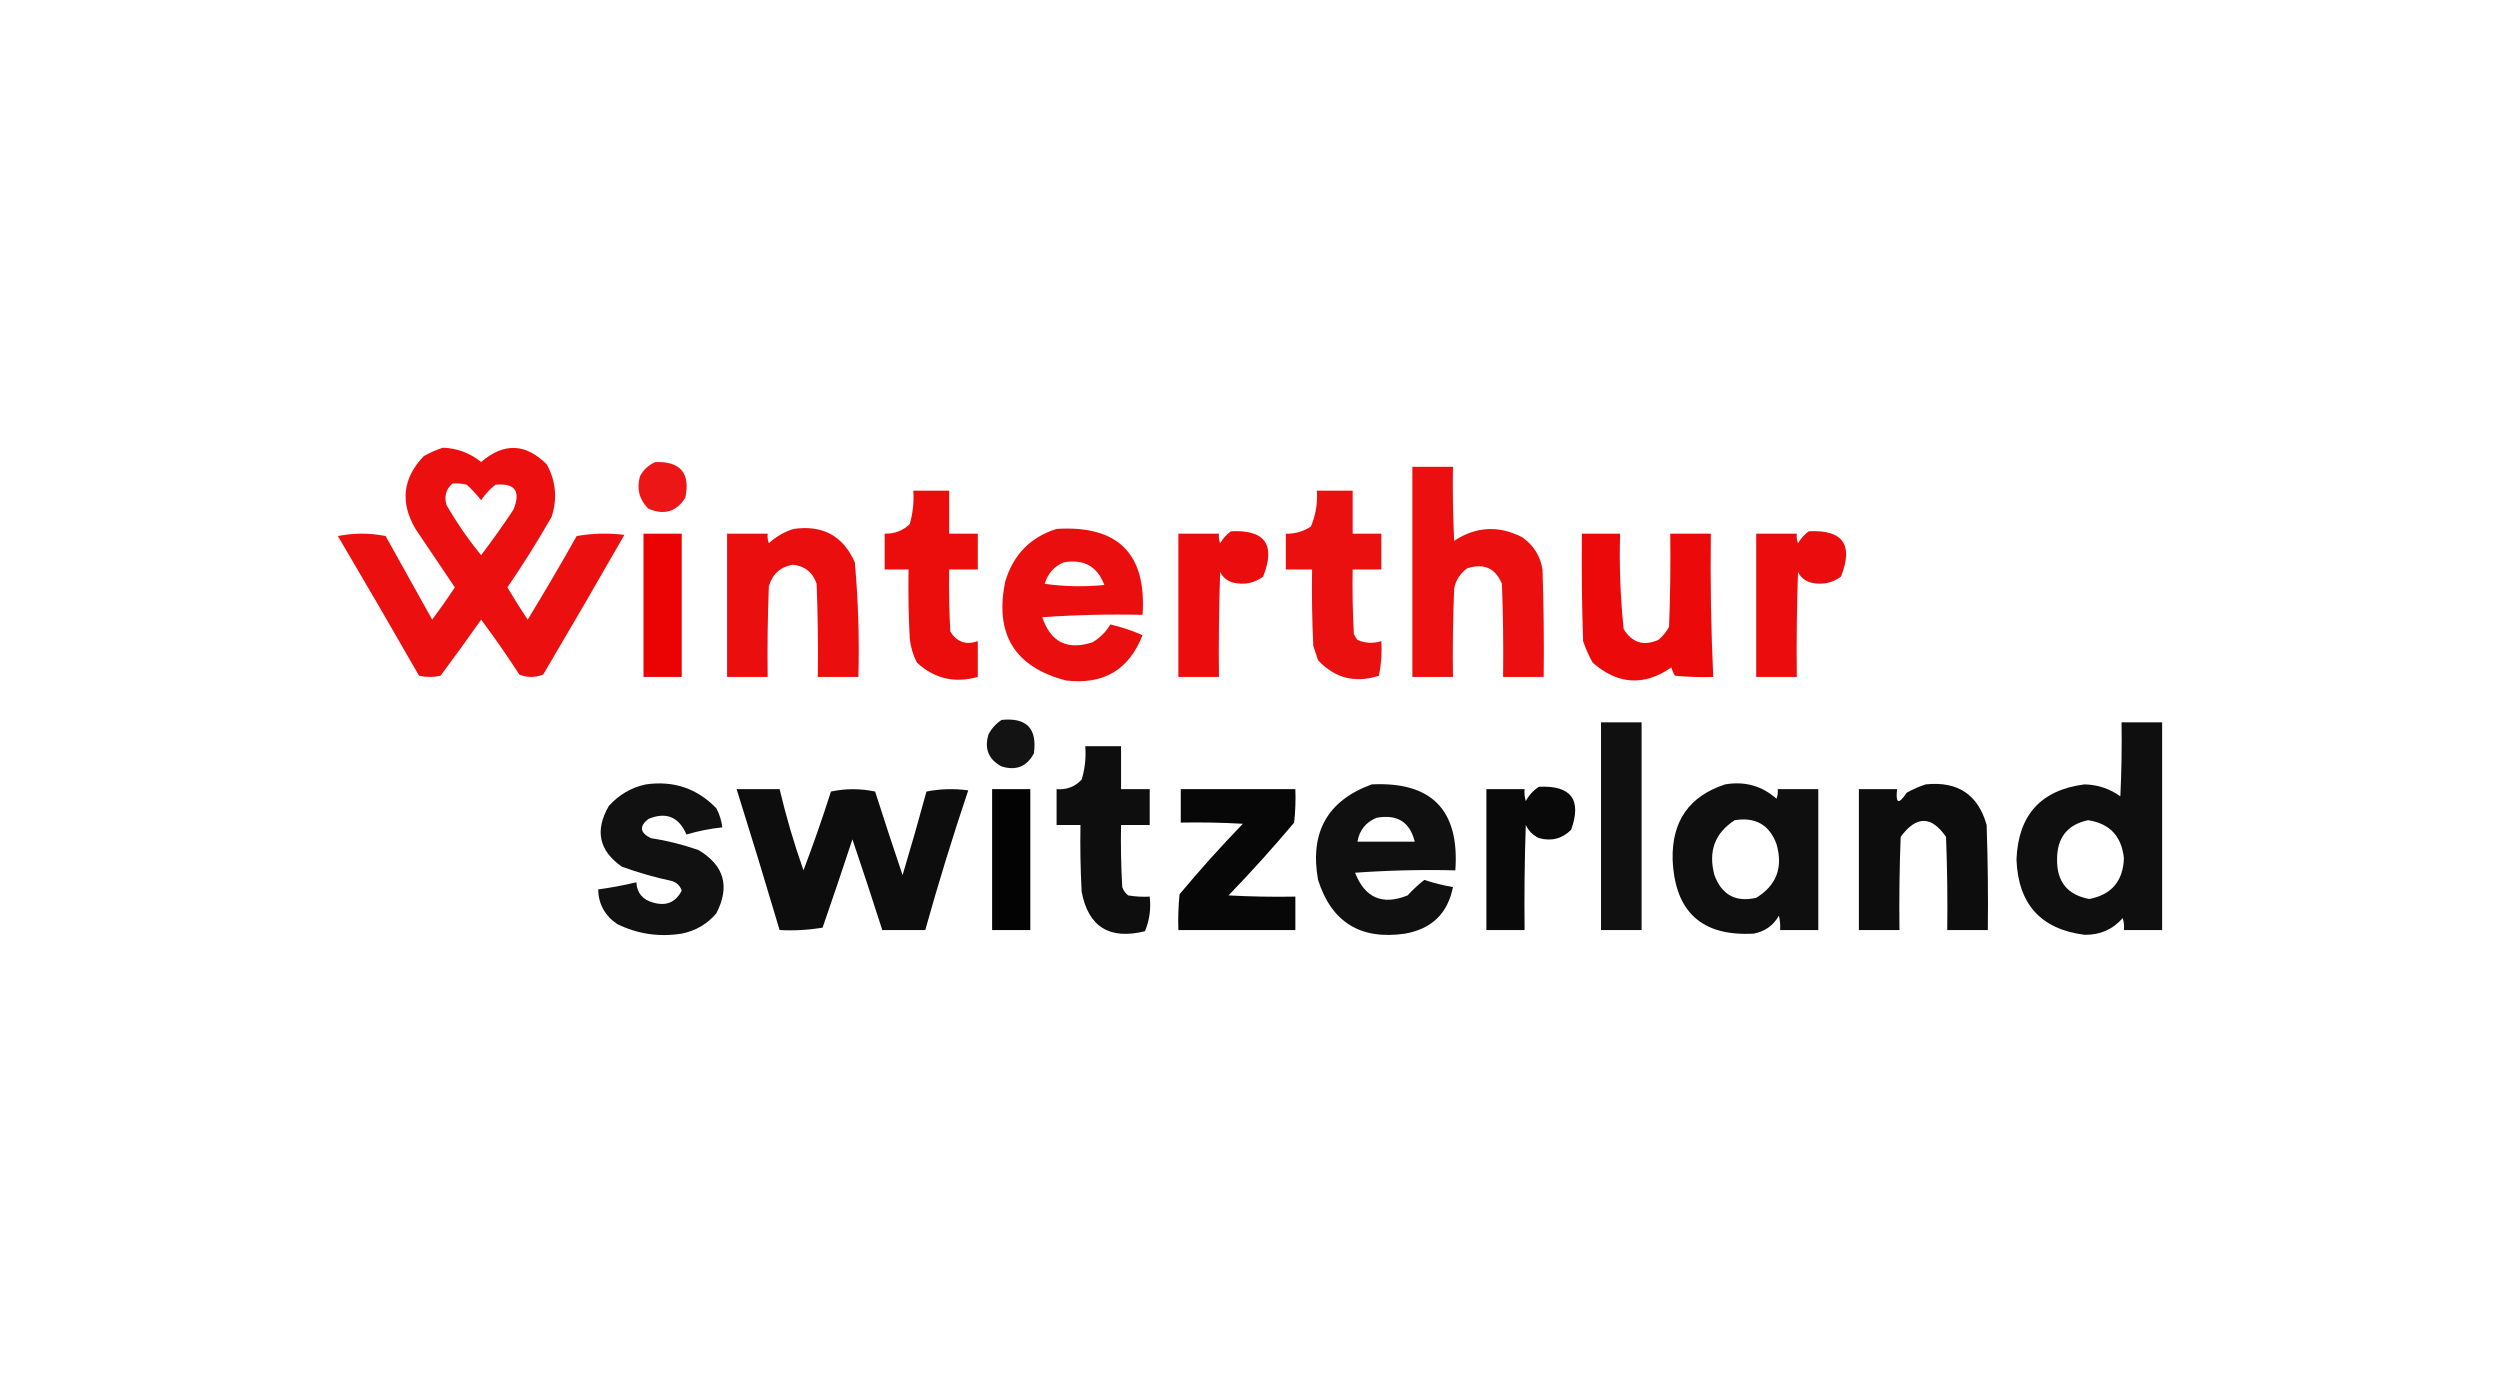
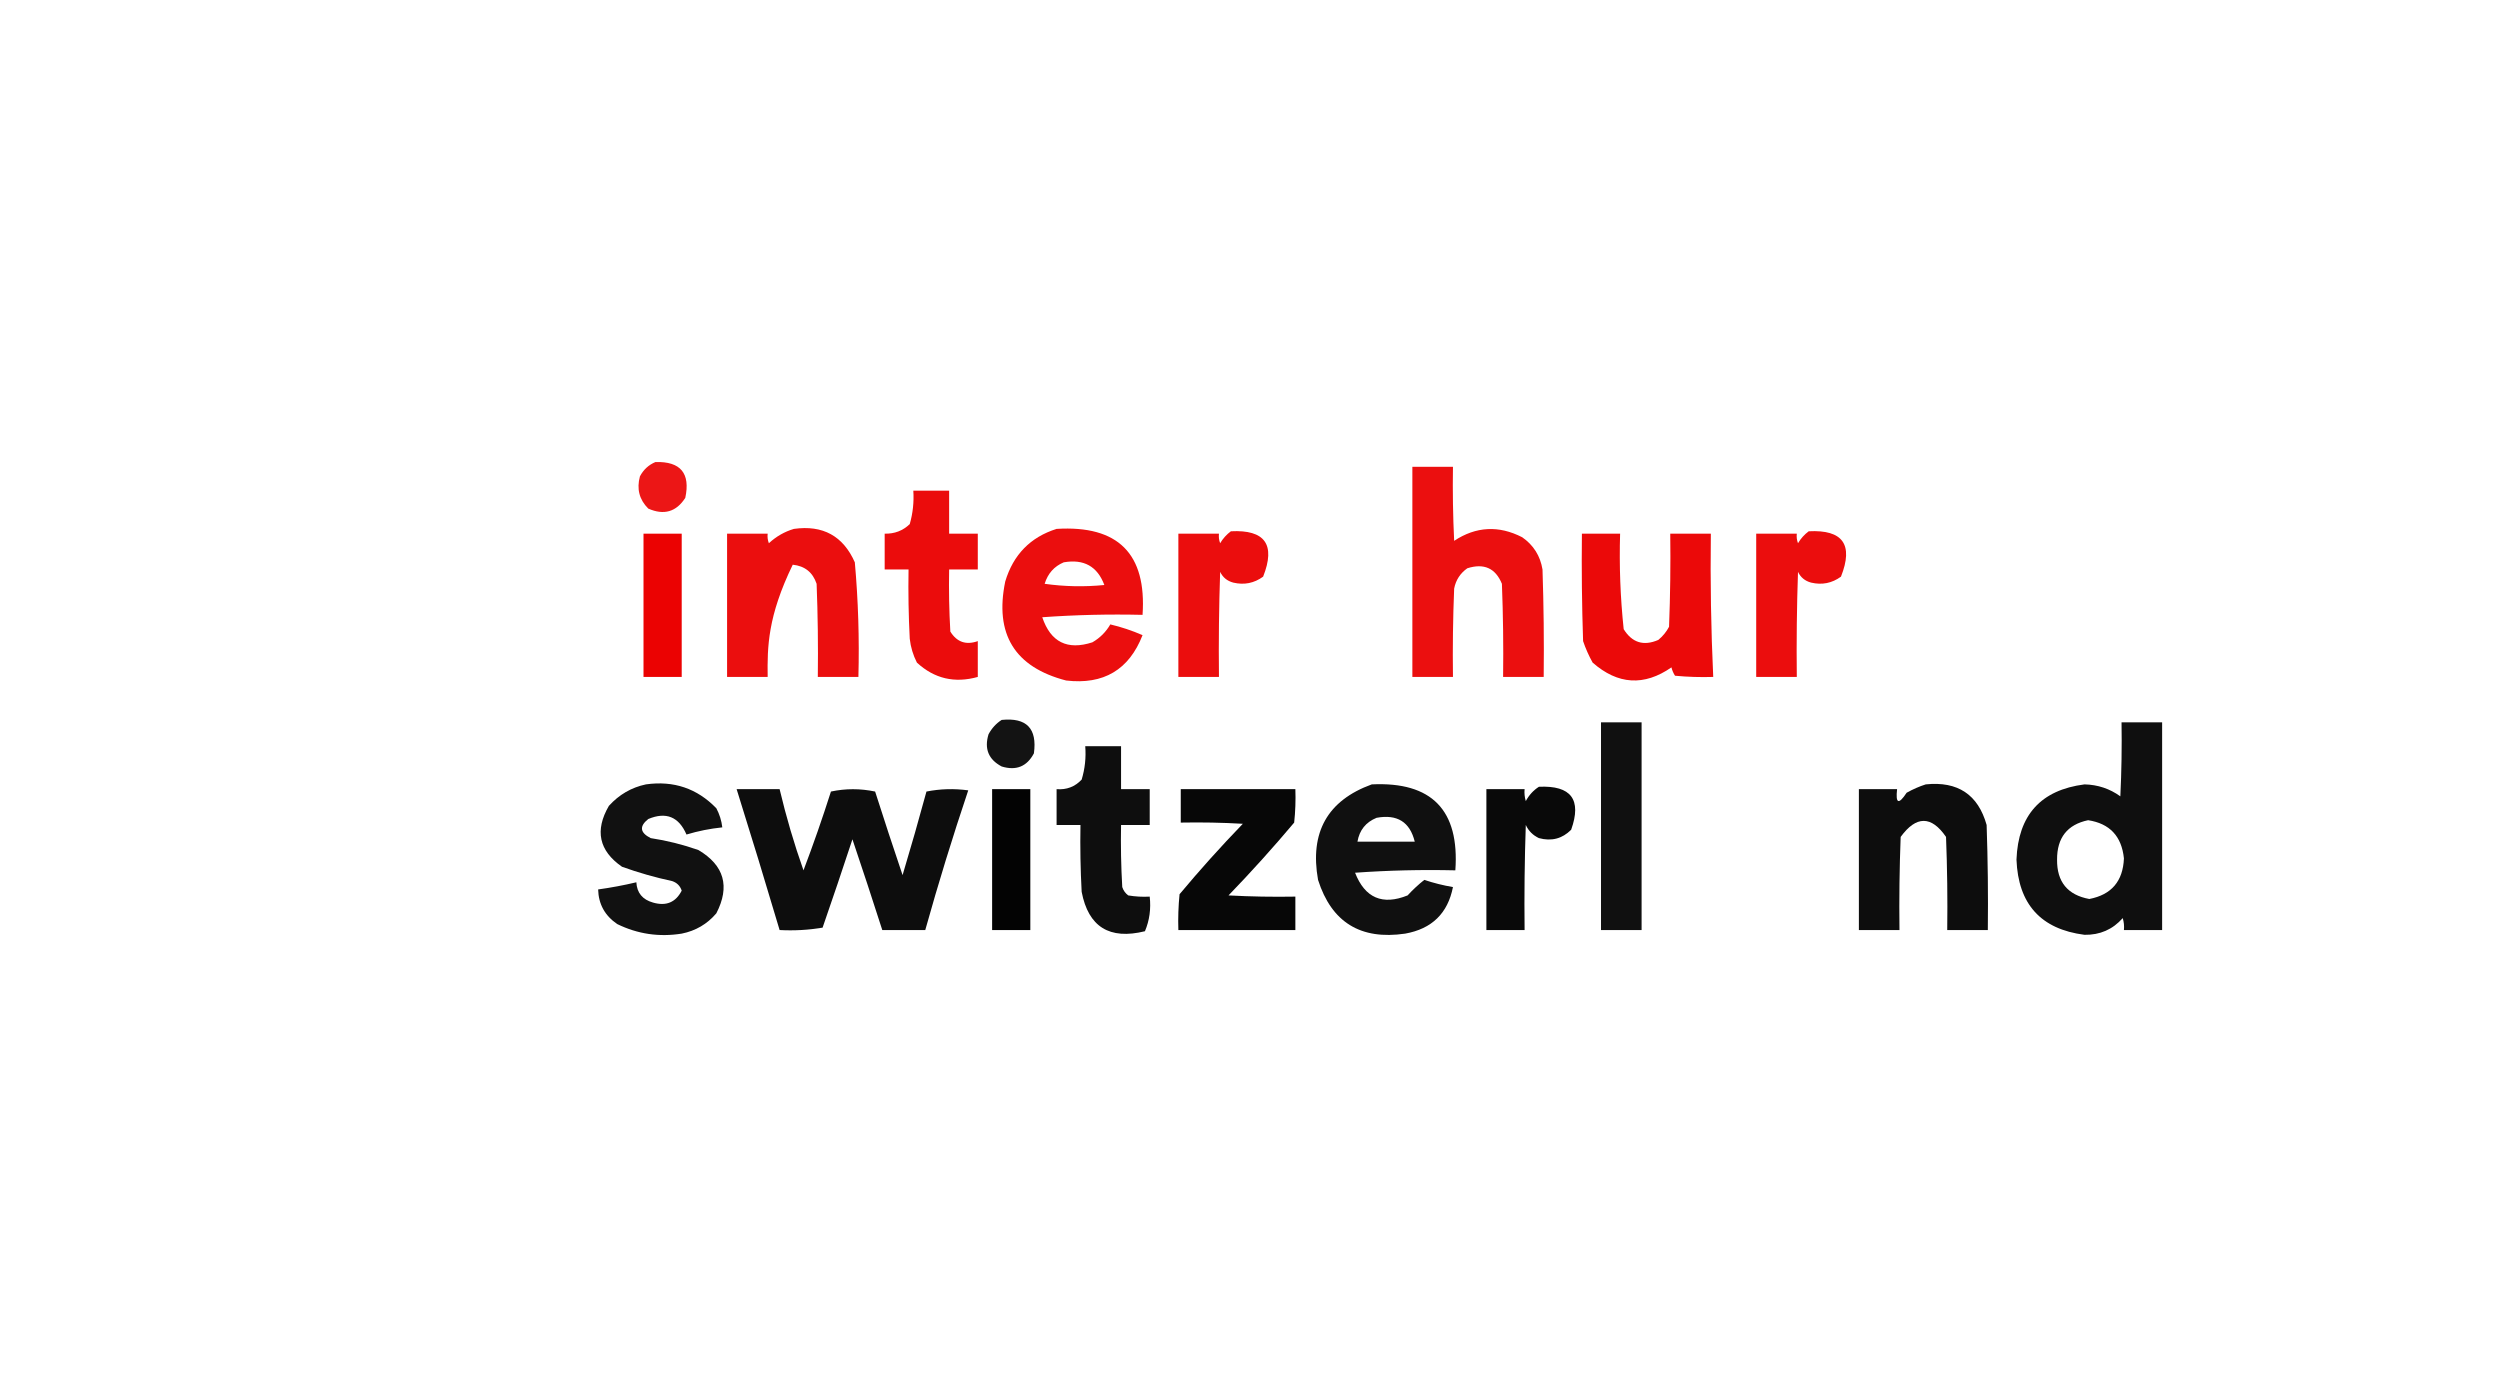
<svg xmlns="http://www.w3.org/2000/svg" version="1.1" width="1047px" height="579px" style="shape-rendering:geometricPrecision; text-rendering:geometricPrecision; image-rendering:optimizeQuality; fill-rule:evenodd; clip-rule:evenodd">
  <g>
-     <path style="opacity:0.94" fill="#ea0000" d="M 185.5,187.5 C 191.526,187.73 196.859,189.73 201.5,193.5C 210.984,185.298 220.151,185.631 229,194.5C 232.822,201.51 233.488,208.843 231,216.5C 225.202,226.602 219.036,236.436 212.5,246C 215.202,250.568 218.035,255.068 221,259.5C 228.033,247.963 234.866,236.297 241.5,224.5C 248.142,223.336 254.808,223.169 261.5,224C 250.293,243.582 238.96,263.082 227.5,282.5C 224.167,283.833 220.833,283.833 217.5,282.5C 212.401,274.621 207.067,266.955 201.5,259.5C 195.968,267.384 190.301,275.217 184.5,283C 181.5,283.667 178.5,283.667 175.5,283C 164.293,263.418 152.96,243.918 141.5,224.5C 148.167,223.167 154.833,223.167 161.5,224.5C 168,236.167 174.5,247.833 181,259.5C 184.29,255.088 187.456,250.588 190.5,246C 185,237.833 179.5,229.667 174,221.5C 167.491,210.392 168.657,200.225 177.5,191C 180.158,189.522 182.825,188.355 185.5,187.5 Z M 189.5,202.5 C 191.527,202.338 193.527,202.505 195.5,203C 197.712,205.043 199.712,207.209 201.5,209.5C 203.17,206.965 205.17,204.799 207.5,203C 215.727,202.24 218.227,205.74 215,213.5C 210.694,219.972 206.194,226.306 201.5,232.5C 196.114,225.936 191.281,218.936 187,211.5C 185.927,207.9 186.76,204.9 189.5,202.5 Z" />
-   </g>
+     </g>
  <g>
    <path style="opacity:0.911" fill="#ea0000" d="M 274.5,193.5 C 285.032,193.199 289.199,198.199 287,208.5C 283.22,214.39 278.053,215.89 271.5,213C 267.741,209.257 266.574,204.757 268,199.5C 269.494,196.686 271.66,194.686 274.5,193.5 Z" />
  </g>
  <g>
    <path style="opacity:0.939" fill="#ea0000" d="M 591.5,195.5 C 597.167,195.5 602.833,195.5 608.5,195.5C 608.334,205.839 608.5,216.172 609,226.5C 618.158,220.457 627.658,219.957 637.5,225C 642.234,228.301 645.067,232.801 646,238.5C 646.5,253.496 646.667,268.496 646.5,283.5C 640.833,283.5 635.167,283.5 629.5,283.5C 629.667,270.496 629.5,257.496 629,244.5C 626.315,237.943 621.481,235.777 614.5,238C 611.533,240.1 609.7,242.934 609,246.5C 608.5,258.829 608.333,271.162 608.5,283.5C 602.833,283.5 597.167,283.5 591.5,283.5C 591.5,254.167 591.5,224.833 591.5,195.5 Z" />
  </g>
  <g>
    <path style="opacity:0.952" fill="#ea0000" d="M 382.5,205.5 C 387.5,205.5 392.5,205.5 397.5,205.5C 397.5,211.5 397.5,217.5 397.5,223.5C 401.5,223.5 405.5,223.5 409.5,223.5C 409.5,228.5 409.5,233.5 409.5,238.5C 405.5,238.5 401.5,238.5 397.5,238.5C 397.334,247.173 397.5,255.84 398,264.5C 400.741,268.914 404.574,270.247 409.5,268.5C 409.5,273.5 409.5,278.5 409.5,283.5C 399.79,286.223 391.29,284.223 384,277.5C 382.395,274.352 381.395,271.019 381,267.5C 380.5,257.839 380.334,248.172 380.5,238.5C 377.167,238.5 373.833,238.5 370.5,238.5C 370.5,233.5 370.5,228.5 370.5,223.5C 374.61,223.604 378.11,222.271 381,219.5C 382.309,214.934 382.809,210.267 382.5,205.5 Z" />
  </g>
  <g>
-     <path style="opacity:0.935" fill="#ea0000" d="M 551.5,205.5 C 556.5,205.5 561.5,205.5 566.5,205.5C 566.5,211.5 566.5,217.5 566.5,223.5C 570.5,223.5 574.5,223.5 578.5,223.5C 578.5,228.5 578.5,233.5 578.5,238.5C 574.5,238.5 570.5,238.5 566.5,238.5C 566.334,247.506 566.5,256.506 567,265.5C 567.374,266.416 567.874,267.25 568.5,268C 571.685,269.401 575.018,269.568 578.5,268.5C 578.803,273.43 578.469,278.263 577.5,283C 567.564,286.225 559.064,284.058 552,276.5C 551.333,274.5 550.667,272.5 550,270.5C 549.5,259.839 549.333,249.172 549.5,238.5C 545.833,238.5 542.167,238.5 538.5,238.5C 538.5,233.5 538.5,228.5 538.5,223.5C 542.327,223.613 545.827,222.613 549,220.5C 551.032,215.716 551.866,210.716 551.5,205.5 Z" />
-   </g>
+     </g>
  <g>
-     <path style="opacity:0.945" fill="#ea0000" d="M 332.5,221.5 C 344.605,219.799 353.105,224.466 358,235.5C 359.422,251.451 359.922,267.451 359.5,283.5C 353.833,283.5 348.167,283.5 342.5,283.5C 342.667,270.496 342.5,257.496 342,244.5C 340.383,239.691 337.05,237.025 332,236.5C 326.813,237.429 323.48,240.429 322,245.5C 321.5,258.162 321.333,270.829 321.5,283.5C 315.833,283.5 310.167,283.5 304.5,283.5C 304.5,263.5 304.5,243.5 304.5,223.5C 310.167,223.5 315.833,223.5 321.5,223.5C 321.343,224.873 321.51,226.207 322,227.5C 325.101,224.648 328.601,222.648 332.5,221.5 Z" />
+     <path style="opacity:0.945" fill="#ea0000" d="M 332.5,221.5 C 344.605,219.799 353.105,224.466 358,235.5C 359.422,251.451 359.922,267.451 359.5,283.5C 353.833,283.5 348.167,283.5 342.5,283.5C 342.667,270.496 342.5,257.496 342,244.5C 340.383,239.691 337.05,237.025 332,236.5C 321.5,258.162 321.333,270.829 321.5,283.5C 315.833,283.5 310.167,283.5 304.5,283.5C 304.5,263.5 304.5,243.5 304.5,223.5C 310.167,223.5 315.833,223.5 321.5,223.5C 321.343,224.873 321.51,226.207 322,227.5C 325.101,224.648 328.601,222.648 332.5,221.5 Z" />
  </g>
  <g>
    <path style="opacity:0.942" fill="#ea0000" d="M 442.5,221.5 C 468.255,219.922 480.255,231.922 478.5,257.5C 464.484,257.167 450.484,257.501 436.5,258.5C 440.004,268.919 447.004,272.419 457.5,269C 460.689,267.145 463.189,264.645 465,261.5C 469.637,262.601 474.137,264.101 478.5,266C 472.849,280.501 462.182,286.835 446.5,285C 424.94,279.4 416.44,265.567 421,243.5C 424.376,232.292 431.543,224.958 442.5,221.5 Z M 445.5,235.5 C 453.925,234.04 459.592,237.206 462.5,245C 454.147,245.832 445.813,245.665 437.5,244.5C 438.822,240.185 441.488,237.185 445.5,235.5 Z" />
  </g>
  <g>
    <path style="opacity:0.946" fill="#ea0000" d="M 515.5,222.5 C 529.805,221.763 534.305,228.096 529,241.5C 525.239,244.243 521.072,245.076 516.5,244C 513.943,243.315 512.109,241.815 511,239.5C 510.5,254.163 510.333,268.83 510.5,283.5C 504.833,283.5 499.167,283.5 493.5,283.5C 493.5,263.5 493.5,243.5 493.5,223.5C 499.167,223.5 504.833,223.5 510.5,223.5C 510.343,224.873 510.51,226.207 511,227.5C 512.193,225.503 513.693,223.836 515.5,222.5 Z" />
  </g>
  <g>
    <path style="opacity:0.946" fill="#ea0000" d="M 757.5,222.5 C 771.805,221.763 776.305,228.096 771,241.5C 767.239,244.243 763.072,245.076 758.5,244C 755.943,243.315 754.109,241.815 753,239.5C 752.5,254.163 752.333,268.83 752.5,283.5C 746.833,283.5 741.167,283.5 735.5,283.5C 735.5,263.5 735.5,243.5 735.5,223.5C 741.167,223.5 746.833,223.5 752.5,223.5C 752.343,224.873 752.51,226.207 753,227.5C 754.193,225.503 755.693,223.836 757.5,222.5 Z" />
  </g>
  <g>
    <path style="opacity:0.992" fill="#ea0000" d="M 269.5,223.5 C 274.833,223.5 280.167,223.5 285.5,223.5C 285.5,243.5 285.5,263.5 285.5,283.5C 280.167,283.5 274.833,283.5 269.5,283.5C 269.5,263.5 269.5,243.5 269.5,223.5 Z" />
  </g>
  <g>
    <path style="opacity:0.964" fill="#ea0000" d="M 662.5,223.5 C 667.833,223.5 673.167,223.5 678.5,223.5C 678.097,236.885 678.597,250.218 680,263.5C 683.512,269.169 688.346,270.669 694.5,268C 696.378,266.457 697.878,264.624 699,262.5C 699.5,249.504 699.667,236.504 699.5,223.5C 705.167,223.5 710.833,223.5 716.5,223.5C 716.241,243.52 716.574,263.52 717.5,283.5C 712.156,283.666 706.823,283.499 701.5,283C 700.809,281.933 700.309,280.766 700,279.5C 688.554,287.432 677.554,286.765 667,277.5C 665.392,274.618 664.059,271.618 663,268.5C 662.5,253.504 662.333,238.504 662.5,223.5 Z" />
  </g>
  <g>
    <path style="opacity:0.925" fill="#000000" d="M 419.5,301.5 C 429.935,300.435 434.435,305.102 433,315.5C 430.081,321.025 425.581,322.858 419.5,321C 413.975,318.081 412.142,313.581 414,307.5C 415.36,304.977 417.193,302.977 419.5,301.5 Z" />
  </g>
  <g>
    <path style="opacity:0.936" fill="#000000" d="M 670.5,302.5 C 676.167,302.5 681.833,302.5 687.5,302.5C 687.5,331.5 687.5,360.5 687.5,389.5C 681.833,389.5 676.167,389.5 670.5,389.5C 670.5,360.5 670.5,331.5 670.5,302.5 Z" />
  </g>
  <g>
    <path style="opacity:0.94" fill="#000000" d="M 888.5,302.5 C 894.167,302.5 899.833,302.5 905.5,302.5C 905.5,331.5 905.5,360.5 905.5,389.5C 900.167,389.5 894.833,389.5 889.5,389.5C 889.66,387.801 889.494,386.134 889,384.5C 884.804,389.261 879.471,391.594 873,391.5C 854.71,389.153 845.21,378.653 844.5,360C 845.21,341.347 854.71,330.847 873,328.5C 878.559,328.636 883.559,330.303 888,333.5C 888.5,323.172 888.666,312.839 888.5,302.5 Z M 874.5,343.5 C 883.553,344.889 888.553,350.223 889.5,359.5C 889.11,369.051 884.276,374.718 875,376.5C 865.901,374.817 861.401,369.317 861.5,360C 861.468,350.835 865.802,345.335 874.5,343.5 Z" />
  </g>
  <g>
    <path style="opacity:0.945" fill="#000000" d="M 454.5,312.5 C 459.5,312.5 464.5,312.5 469.5,312.5C 469.5,318.5 469.5,324.5 469.5,330.5C 473.5,330.5 477.5,330.5 481.5,330.5C 481.5,335.5 481.5,340.5 481.5,345.5C 477.5,345.5 473.5,345.5 469.5,345.5C 469.334,354.173 469.5,362.84 470,371.5C 470.465,372.931 471.299,374.097 472.5,375C 475.482,375.498 478.482,375.665 481.5,375.5C 482.074,380.648 481.407,385.482 479.5,390C 464.644,393.674 455.81,388.174 453,373.5C 452.5,364.173 452.334,354.839 452.5,345.5C 449.167,345.5 445.833,345.5 442.5,345.5C 442.5,340.5 442.5,335.5 442.5,330.5C 446.676,330.832 450.176,329.498 453,326.5C 454.379,321.964 454.879,317.297 454.5,312.5 Z" />
  </g>
  <g>
    <path style="opacity:0.932" fill="#000000" d="M 270.5,328.5 C 282.129,326.858 291.962,330.191 300,338.5C 301.341,341.022 302.174,343.689 302.5,346.5C 297.408,347.023 292.408,348.023 287.5,349.5C 284.275,342.052 278.941,339.885 271.5,343C 267.664,346.044 267.997,348.711 272.5,351C 279.323,352.039 285.99,353.706 292.5,356C 303.313,362.414 305.813,371.247 300,382.5C 296.171,387 291.338,389.833 285.5,391C 276.043,392.516 267.043,391.183 258.5,387C 253.333,383.495 250.666,378.662 250.5,372.5C 255.885,371.756 261.218,370.756 266.5,369.5C 266.744,373.923 269.078,376.756 273.5,378C 278.986,379.584 282.986,377.917 285.5,373C 284.846,371.013 283.513,369.68 281.5,369C 274.359,367.465 267.359,365.465 260.5,363C 250.843,356.301 249.01,347.801 255,337.5C 259.274,332.785 264.441,329.785 270.5,328.5 Z" />
  </g>
  <g>
    <path style="opacity:0.937" fill="#000000" d="M 574.5,328.5 C 599.628,327.296 611.295,339.296 609.5,364.5C 595.484,364.167 581.484,364.501 567.5,365.5C 571.64,376.07 578.973,379.237 589.5,375C 591.754,372.556 594.087,370.389 596.5,368.5C 600.435,369.817 604.435,370.817 608.5,371.5C 606.339,382.493 599.673,388.993 588.5,391C 569.828,393.759 557.661,386.259 552,368.5C 548.443,348.587 555.943,335.253 574.5,328.5 Z M 576.5,342.5 C 585.137,340.902 590.471,344.235 592.5,352.5C 584.5,352.5 576.5,352.5 568.5,352.5C 569.328,347.674 571.995,344.341 576.5,342.5 Z" />
  </g>
  <g>
-     <path style="opacity:0.939" fill="#000000" d="M 722.5,328.5 C 730.699,327.1 737.865,329.1 744,334.5C 744.49,333.207 744.657,331.873 744.5,330.5C 750.167,330.5 755.833,330.5 761.5,330.5C 761.5,350.167 761.5,369.833 761.5,389.5C 756.167,389.5 750.833,389.5 745.5,389.5C 745.662,387.473 745.495,385.473 745,383.5C 742.688,387.58 739.188,390.08 734.5,391C 712.733,392.237 701.4,381.904 700.5,360C 700.105,343.916 707.439,333.416 722.5,328.5 Z M 726.5,343.5 C 735.193,342.09 741.027,345.424 744,353.5C 746.832,363.308 743.999,370.808 735.5,376C 726.919,377.959 721.086,374.792 718,366.5C 715.33,356.551 718.163,348.884 726.5,343.5 Z" />
-   </g>
+     </g>
  <g>
    <path style="opacity:0.946" fill="#000000" d="M 806.5,328.5 C 819.925,327.11 828.425,332.777 832,345.5C 832.5,360.163 832.667,374.83 832.5,389.5C 826.833,389.5 821.167,389.5 815.5,389.5C 815.667,376.496 815.5,363.496 815,350.5C 808.853,341.554 802.519,341.554 796,350.5C 795.5,363.496 795.333,376.496 795.5,389.5C 789.833,389.5 784.167,389.5 778.5,389.5C 778.5,369.833 778.5,350.167 778.5,330.5C 783.833,330.5 789.167,330.5 794.5,330.5C 793.813,336.599 795.146,337.099 798.5,332C 801.158,330.522 803.825,329.355 806.5,328.5 Z" />
  </g>
  <g>
    <path style="opacity:0.963" fill="#000000" d="M 644.5,329.5 C 658.008,328.868 662.508,334.868 658,347.5C 654.257,351.259 649.757,352.426 644.5,351C 642,349.833 640.167,348 639,345.5C 638.5,360.163 638.333,374.83 638.5,389.5C 633.167,389.5 627.833,389.5 622.5,389.5C 622.5,369.833 622.5,350.167 622.5,330.5C 627.833,330.5 633.167,330.5 638.5,330.5C 638.34,332.199 638.506,333.866 639,335.5C 640.36,332.977 642.193,330.977 644.5,329.5 Z" />
  </g>
  <g>
    <path style="opacity:0.947" fill="#000000" d="M 308.5,330.5 C 314.5,330.5 320.5,330.5 326.5,330.5C 329.229,342.018 332.562,353.352 336.5,364.5C 340.626,353.622 344.46,342.622 348,331.5C 354.111,330.191 360.278,330.191 366.5,331.5C 370.231,343.192 374.064,354.859 378,366.5C 381.489,354.878 384.822,343.212 388,331.5C 393.75,330.359 399.584,330.193 405.5,331C 398.998,350.34 392.998,369.84 387.5,389.5C 381.5,389.5 375.5,389.5 369.5,389.5C 365.444,376.832 361.277,364.165 357,351.5C 352.932,363.87 348.765,376.204 344.5,388.5C 338.537,389.496 332.537,389.829 326.5,389.5C 320.655,369.788 314.655,350.121 308.5,330.5 Z" />
  </g>
  <g>
    <path style="opacity:0.985" fill="#000000" d="M 415.5,330.5 C 420.833,330.5 426.167,330.5 431.5,330.5C 431.5,350.167 431.5,369.833 431.5,389.5C 426.167,389.5 420.833,389.5 415.5,389.5C 415.5,369.833 415.5,350.167 415.5,330.5 Z" />
  </g>
  <g>
    <path style="opacity:0.97" fill="#000000" d="M 494.5,330.5 C 510.5,330.5 526.5,330.5 542.5,330.5C 542.666,335.179 542.499,339.845 542,344.5C 533.203,354.965 524.037,365.132 514.5,375C 523.827,375.5 533.161,375.666 542.5,375.5C 542.5,380.167 542.5,384.833 542.5,389.5C 526.167,389.5 509.833,389.5 493.5,389.5C 493.334,384.489 493.501,379.489 494,374.5C 502.463,364.368 511.296,354.535 520.5,345C 511.84,344.5 503.173,344.334 494.5,344.5C 494.5,339.833 494.5,335.167 494.5,330.5 Z" />
  </g>
</svg>